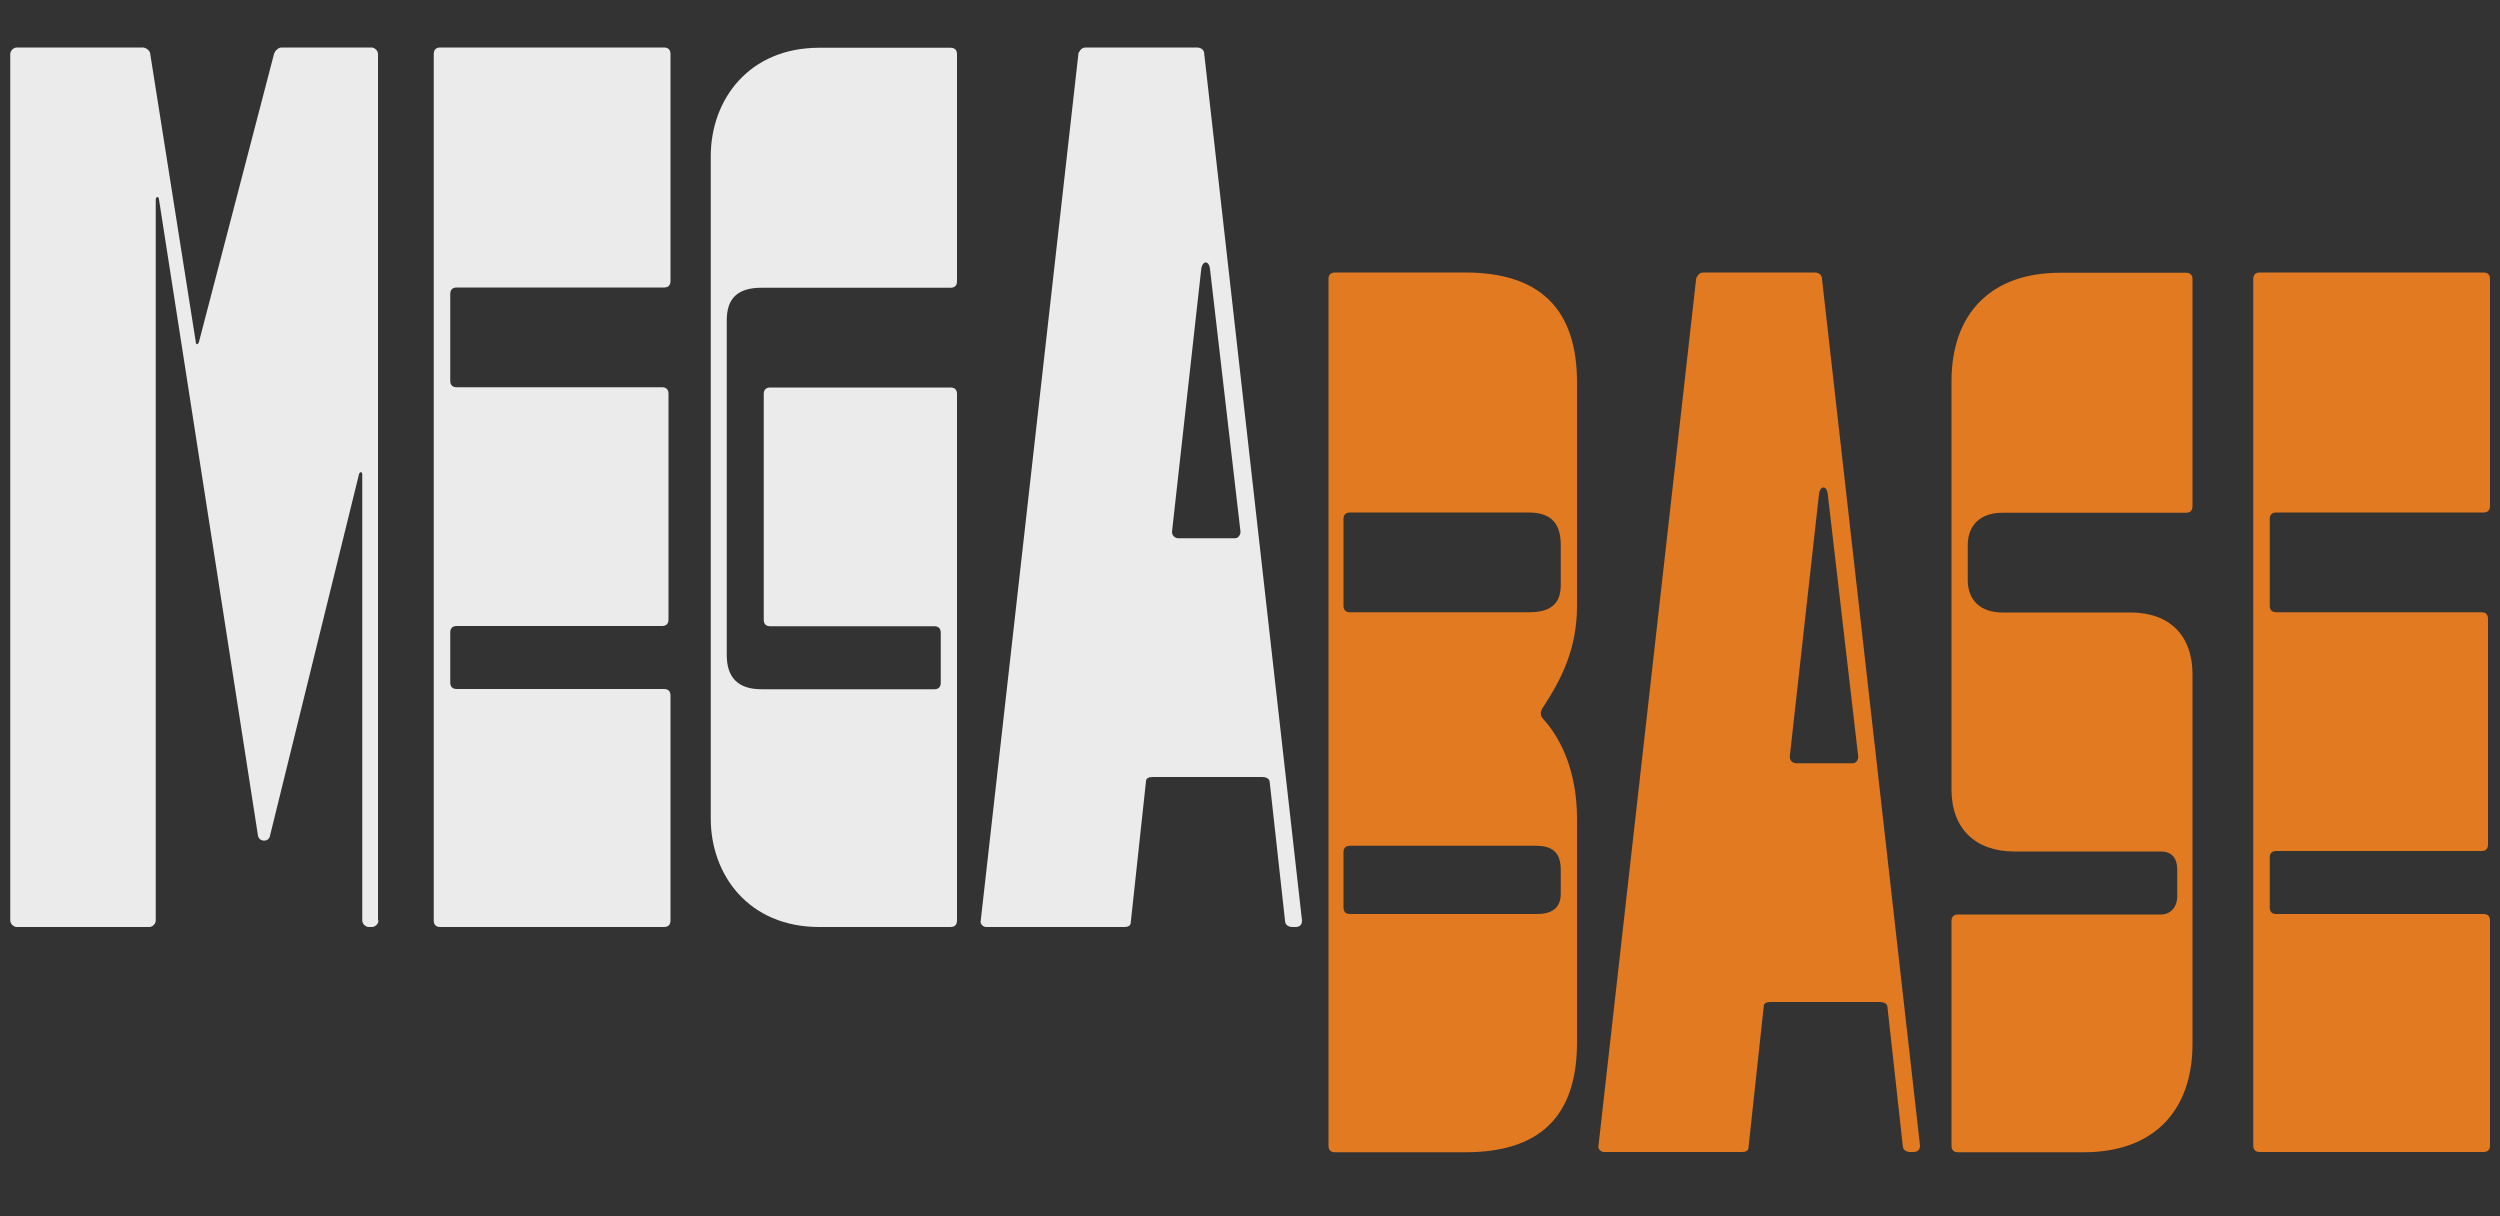
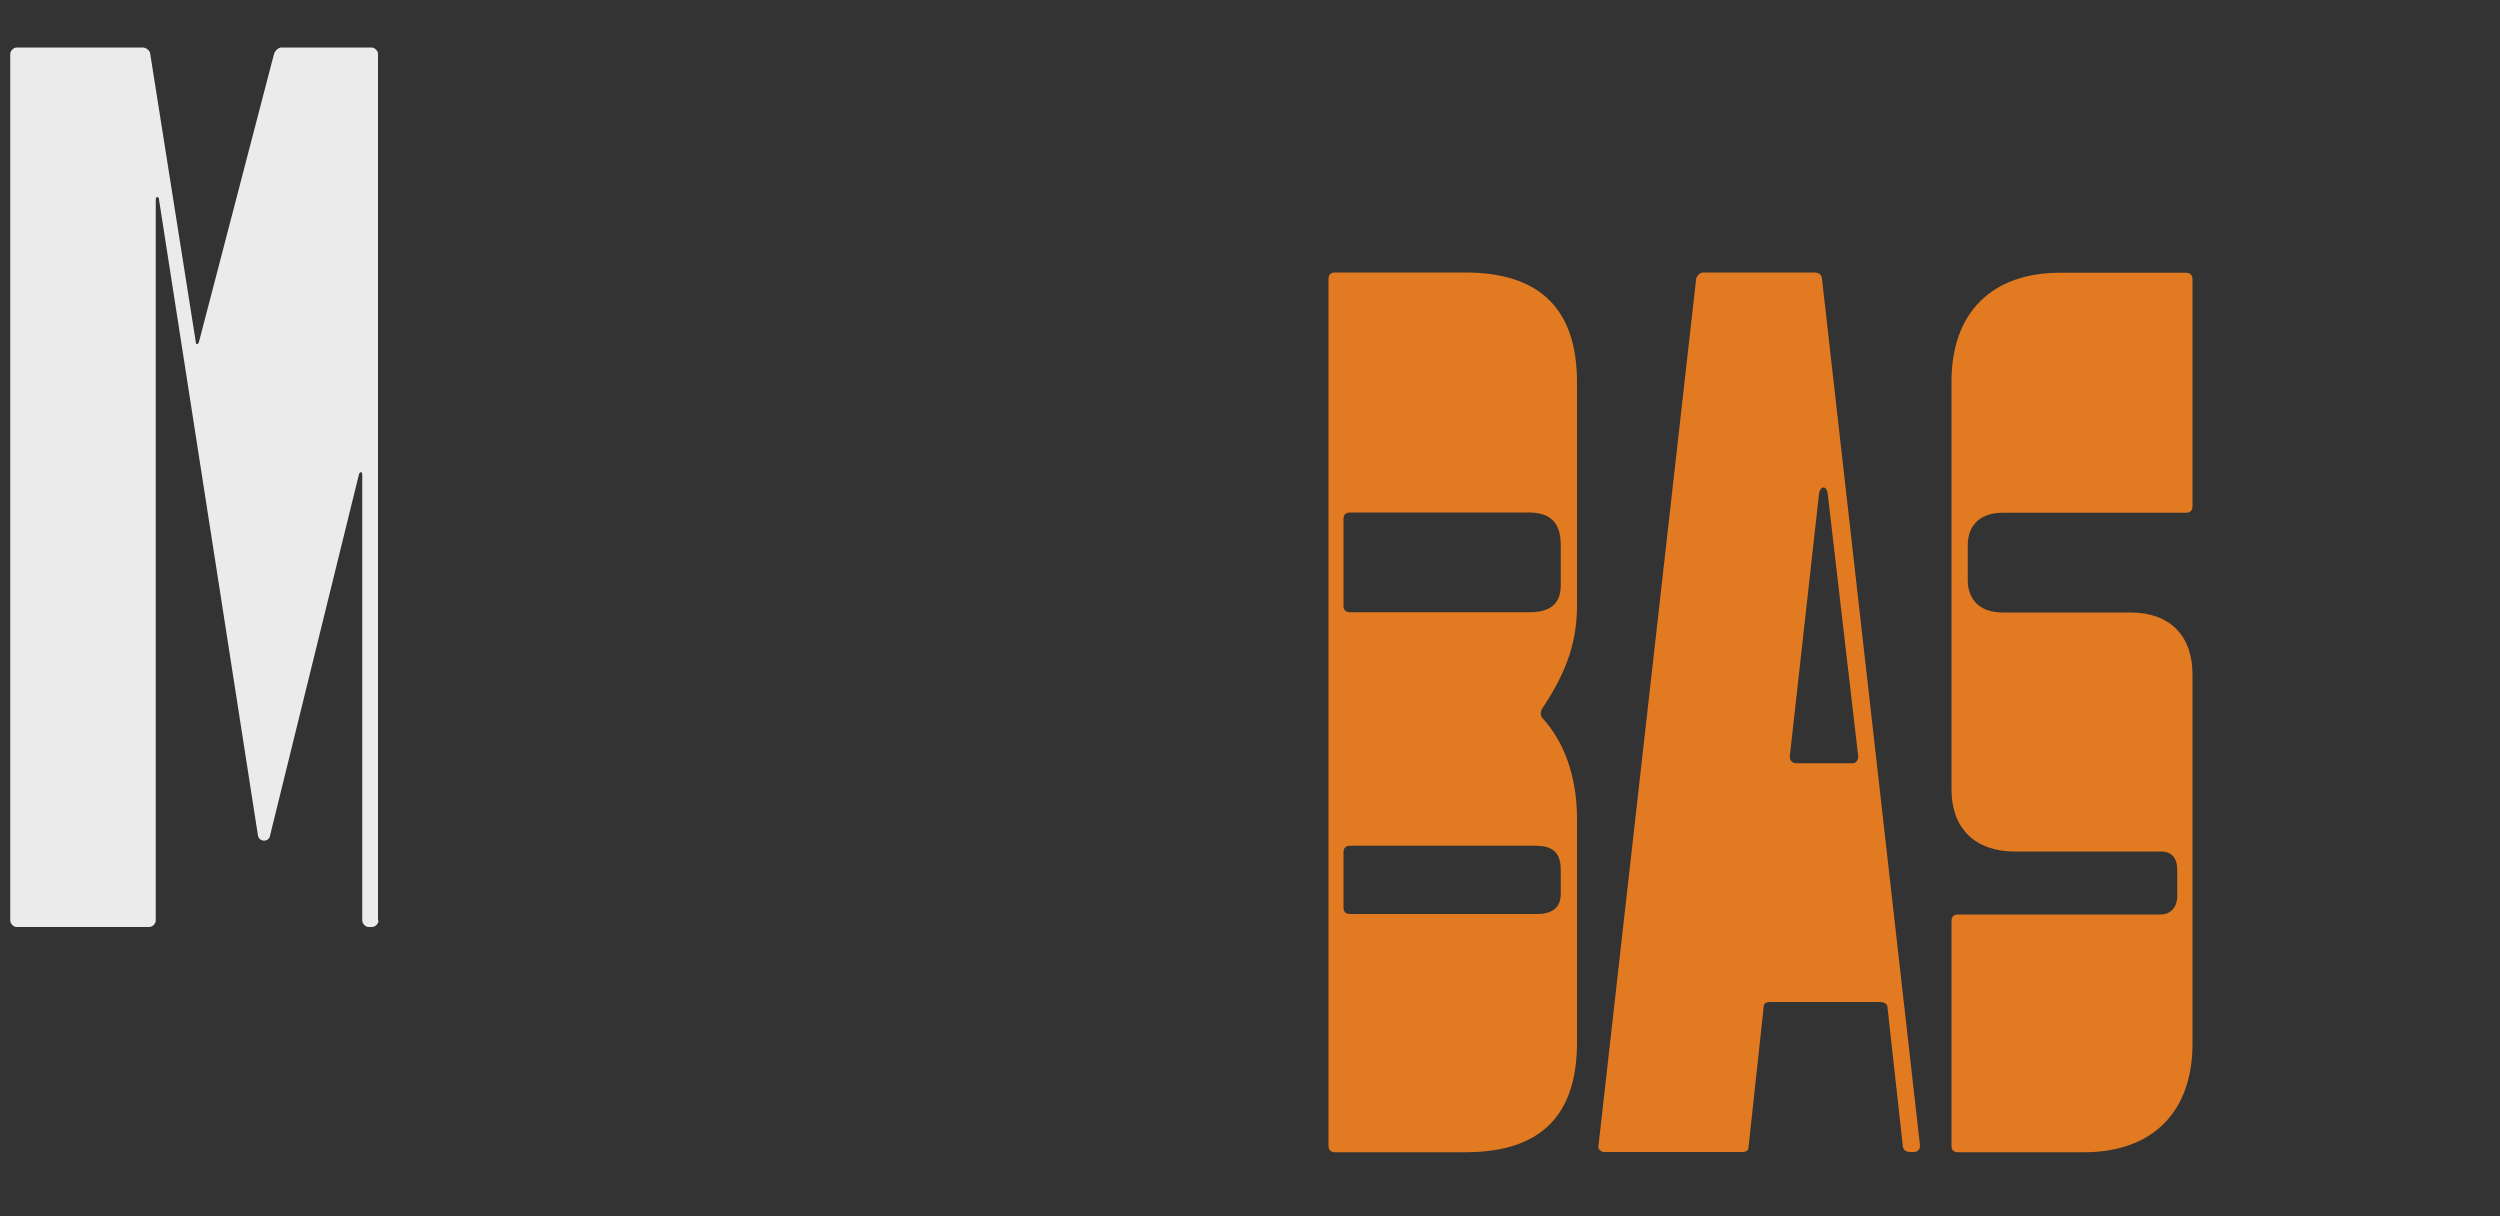
<svg xmlns="http://www.w3.org/2000/svg" version="1.1" id="Layer_1" x="0px" y="0px" viewBox="0 0 1000 486.6" style="enable-background:new 0 0 1000 486.6;" xml:space="preserve">
  <rect x="0" y="0" width="1000" height="486.6" fill="#333333" stroke="none" />
  <style type="text/css">
	.st0{opacity:0.9;fill:#FFFFFF;}
	.st1{opacity:0.9;fill:#F58220;}
</style>
  <path class="st0" d="M151.4,368.2c0,1.3-1.3,2.6-2.6,2.6h-1.3c-1.3,0-2.6-1.3-2.6-2.6V189.7c0-0.9-0.9-1.3-1.3,0l-35.6,144.6  c-0.4,2.6-4.3,2.6-4.8,0L63.6,79.8c0-1.3-1.3-1.3-1.3,0v288.4c0,1.3-1.3,2.6-2.6,2.6h-53c-1.3,0-2.6-1.3-2.6-2.6V21.6  c0-1.3,1.3-2.6,2.6-2.6h50.4c1.3,0,3,1.3,3,2.6l18.2,115.1c0,1.3,0.9,1.3,1.3,0l30-115.1c0.4-1.3,1.7-2.6,3-2.6h36  c1.3,0,2.6,1.3,2.6,2.6V368.2z" />
-   <path class="st0" d="M268.2,368.2c0,1.7-0.9,2.6-2.6,2.6h-89.5c-1.7,0-2.6-0.9-2.6-2.6V21.6c0-1.7,0.9-2.6,2.6-2.6h89.5  c1.7,0,2.6,0.9,2.6,2.6v90.8c0,1.7-0.9,2.6-2.6,2.6h-82.9c-1.7,0-2.6,0.9-2.6,2.6v34.7c0,1.7,0.9,2.6,2.6,2.6h82.1  c1.7,0,2.6,0.9,2.6,2.6v90.3c0,1.7-0.9,2.6-2.6,2.6h-82.1c-1.7,0-2.6,0.9-2.6,2.6v20c0,1.7,0.9,2.6,2.6,2.6h82.9  c1.7,0,2.6,0.9,2.6,2.6V368.2z" />
-   <path class="st0" d="M304.6,275.7h69.1c1.7,0,2.6-0.9,2.6-2.6v-20c0-1.7-0.9-2.6-2.6-2.6h-65.6c-1.7,0-2.6-0.9-2.6-2.6v-90.3  c0-1.7,0.9-2.6,2.6-2.6h72.1c1.7,0,2.6,0.9,2.6,2.6v210.6c0,1.7-0.9,2.6-2.6,2.6h-52.5c-28.2,0-43.4-20.8-43.4-43.4V62.5  c0-22.6,15.2-43.4,43.4-43.4h52.5c1.7,0,2.6,0.9,2.6,2.6v90.8c0,1.7-0.9,2.6-2.6,2.6h-75.6c-9.6,0-13.9,4.3-13.9,13v134.2  C290.8,270.9,295.1,275.7,304.6,275.7z" />
-   <path class="st0" d="M449.7,370.8h-55.2c-1.3,0-2.6-1.3-2.2-2.6l39.1-347c0.9-1.7,1.7-2.2,3-2.2h44.3c1.7,0,3,0.9,3,2.6l39.1,346.6  c0,1.7-0.9,2.6-2.6,2.6H517c-1.7,0-3-0.9-3-2.6l-6.1-55.2c0-1.7-1.7-2.2-3-2.2H461c-1.3,0-2.6,0.4-2.6,1.7l-6.1,56.5  C452.3,370.4,451,370.8,449.7,370.8z M468.8,212.7c0,1.7,1.3,2.6,2.6,2.6H494c1.3,0,2.2-1.3,2.2-2.6L484,107.6c-0.4-3.5-3-3.5-3.5,0  L468.8,212.7z" />
  <path class="st1" d="M630.8,327.5v89.5c0,29.5-14.8,43.9-44.7,43.9h-52.1c-1.7,0-2.6-0.9-2.6-2.6V111.6c0-1.7,0.9-2.6,2.6-2.6h52.1  c30,0,44.7,14.8,44.7,43.9v89.5c0,16.9-6.1,29.1-13.5,40.4c-1.3,1.7-1.3,3.5,0,4.8C625.1,296.2,630.8,309.7,630.8,327.5z   M624.3,234.1V218c0-10-5.2-13-13-13H540c-1.7,0-2.6,0.9-2.6,2.6v34.7c0,1.7,0.9,2.6,2.6,2.6h71.2  C619.1,245,624.3,242.4,624.3,234.1z M624.3,357.5v-9.6c0-7.4-3.9-9.6-10-9.6H540c-1.7,0-2.6,0.9-2.6,2.6v22.1  c0,1.7,0.9,2.6,2.6,2.6h74.3C620.4,365.7,624.3,363.5,624.3,357.5z" />
  <path class="st1" d="M696.8,460.8h-55.2c-1.3,0-2.6-1.3-2.2-2.6l39.1-347c0.9-1.7,1.7-2.2,3-2.2h44.3c1.7,0,3,0.9,3,2.6L768,458.2  c0,1.7-0.9,2.6-2.6,2.6h-1.3c-1.7,0-3-0.9-3-2.6l-6.1-55.2c0-1.7-1.7-2.2-3-2.2h-43.9c-1.3,0-2.6,0.4-2.6,1.7l-6.1,56.5  C699.4,460.4,698.1,460.8,696.8,460.8z M715.9,302.7c0,1.7,1.3,2.6,2.6,2.6h22.6c1.3,0,2.2-1.3,2.2-2.6l-12.2-105.1  c-0.4-3.5-3-3.5-3.5,0L715.9,302.7z" />
  <path class="st1" d="M801,245h51.2c15.6,0,24.8,9.1,24.8,24.8v147.7c0,27.4-16.1,43.4-43.4,43.4h-50.4c-1.7,0-2.6-0.9-2.6-2.6v-89.9  c0-1.7,0.9-2.6,2.6-2.6h81.2c3.5,0,6.5-2.6,6.5-7.4v-10.4c0-4.8-2.2-7.4-6.5-7.4h-58.6c-15.6,0-25.2-9.1-25.2-24.8V152.5  c0-27.4,16.1-43.4,43.4-43.4h50.4c1.7,0,2.6,0.9,2.6,2.6v90.8c0,1.7-0.9,2.6-2.6,2.6H801c-8.7,0-13.9,4.8-13.9,13v13.9  C787.1,240.2,792.3,245,801,245z" />
-   <path class="st1" d="M996,458.2c0,1.7-0.9,2.6-2.6,2.6h-89.5c-1.7,0-2.6-0.9-2.6-2.6V111.6c0-1.7,0.9-2.6,2.6-2.6h89.5  c1.7,0,2.6,0.9,2.6,2.6v90.8c0,1.7-0.9,2.6-2.6,2.6h-82.9c-1.7,0-2.6,0.9-2.6,2.6v34.7c0,1.7,0.9,2.6,2.6,2.6h82.1  c1.7,0,2.6,0.9,2.6,2.6v90.3c0,1.7-0.9,2.6-2.6,2.6h-82.1c-1.7,0-2.6,0.9-2.6,2.6v20c0,1.7,0.9,2.6,2.6,2.6h82.9  c1.7,0,2.6,0.9,2.6,2.6V458.2z" />
</svg>